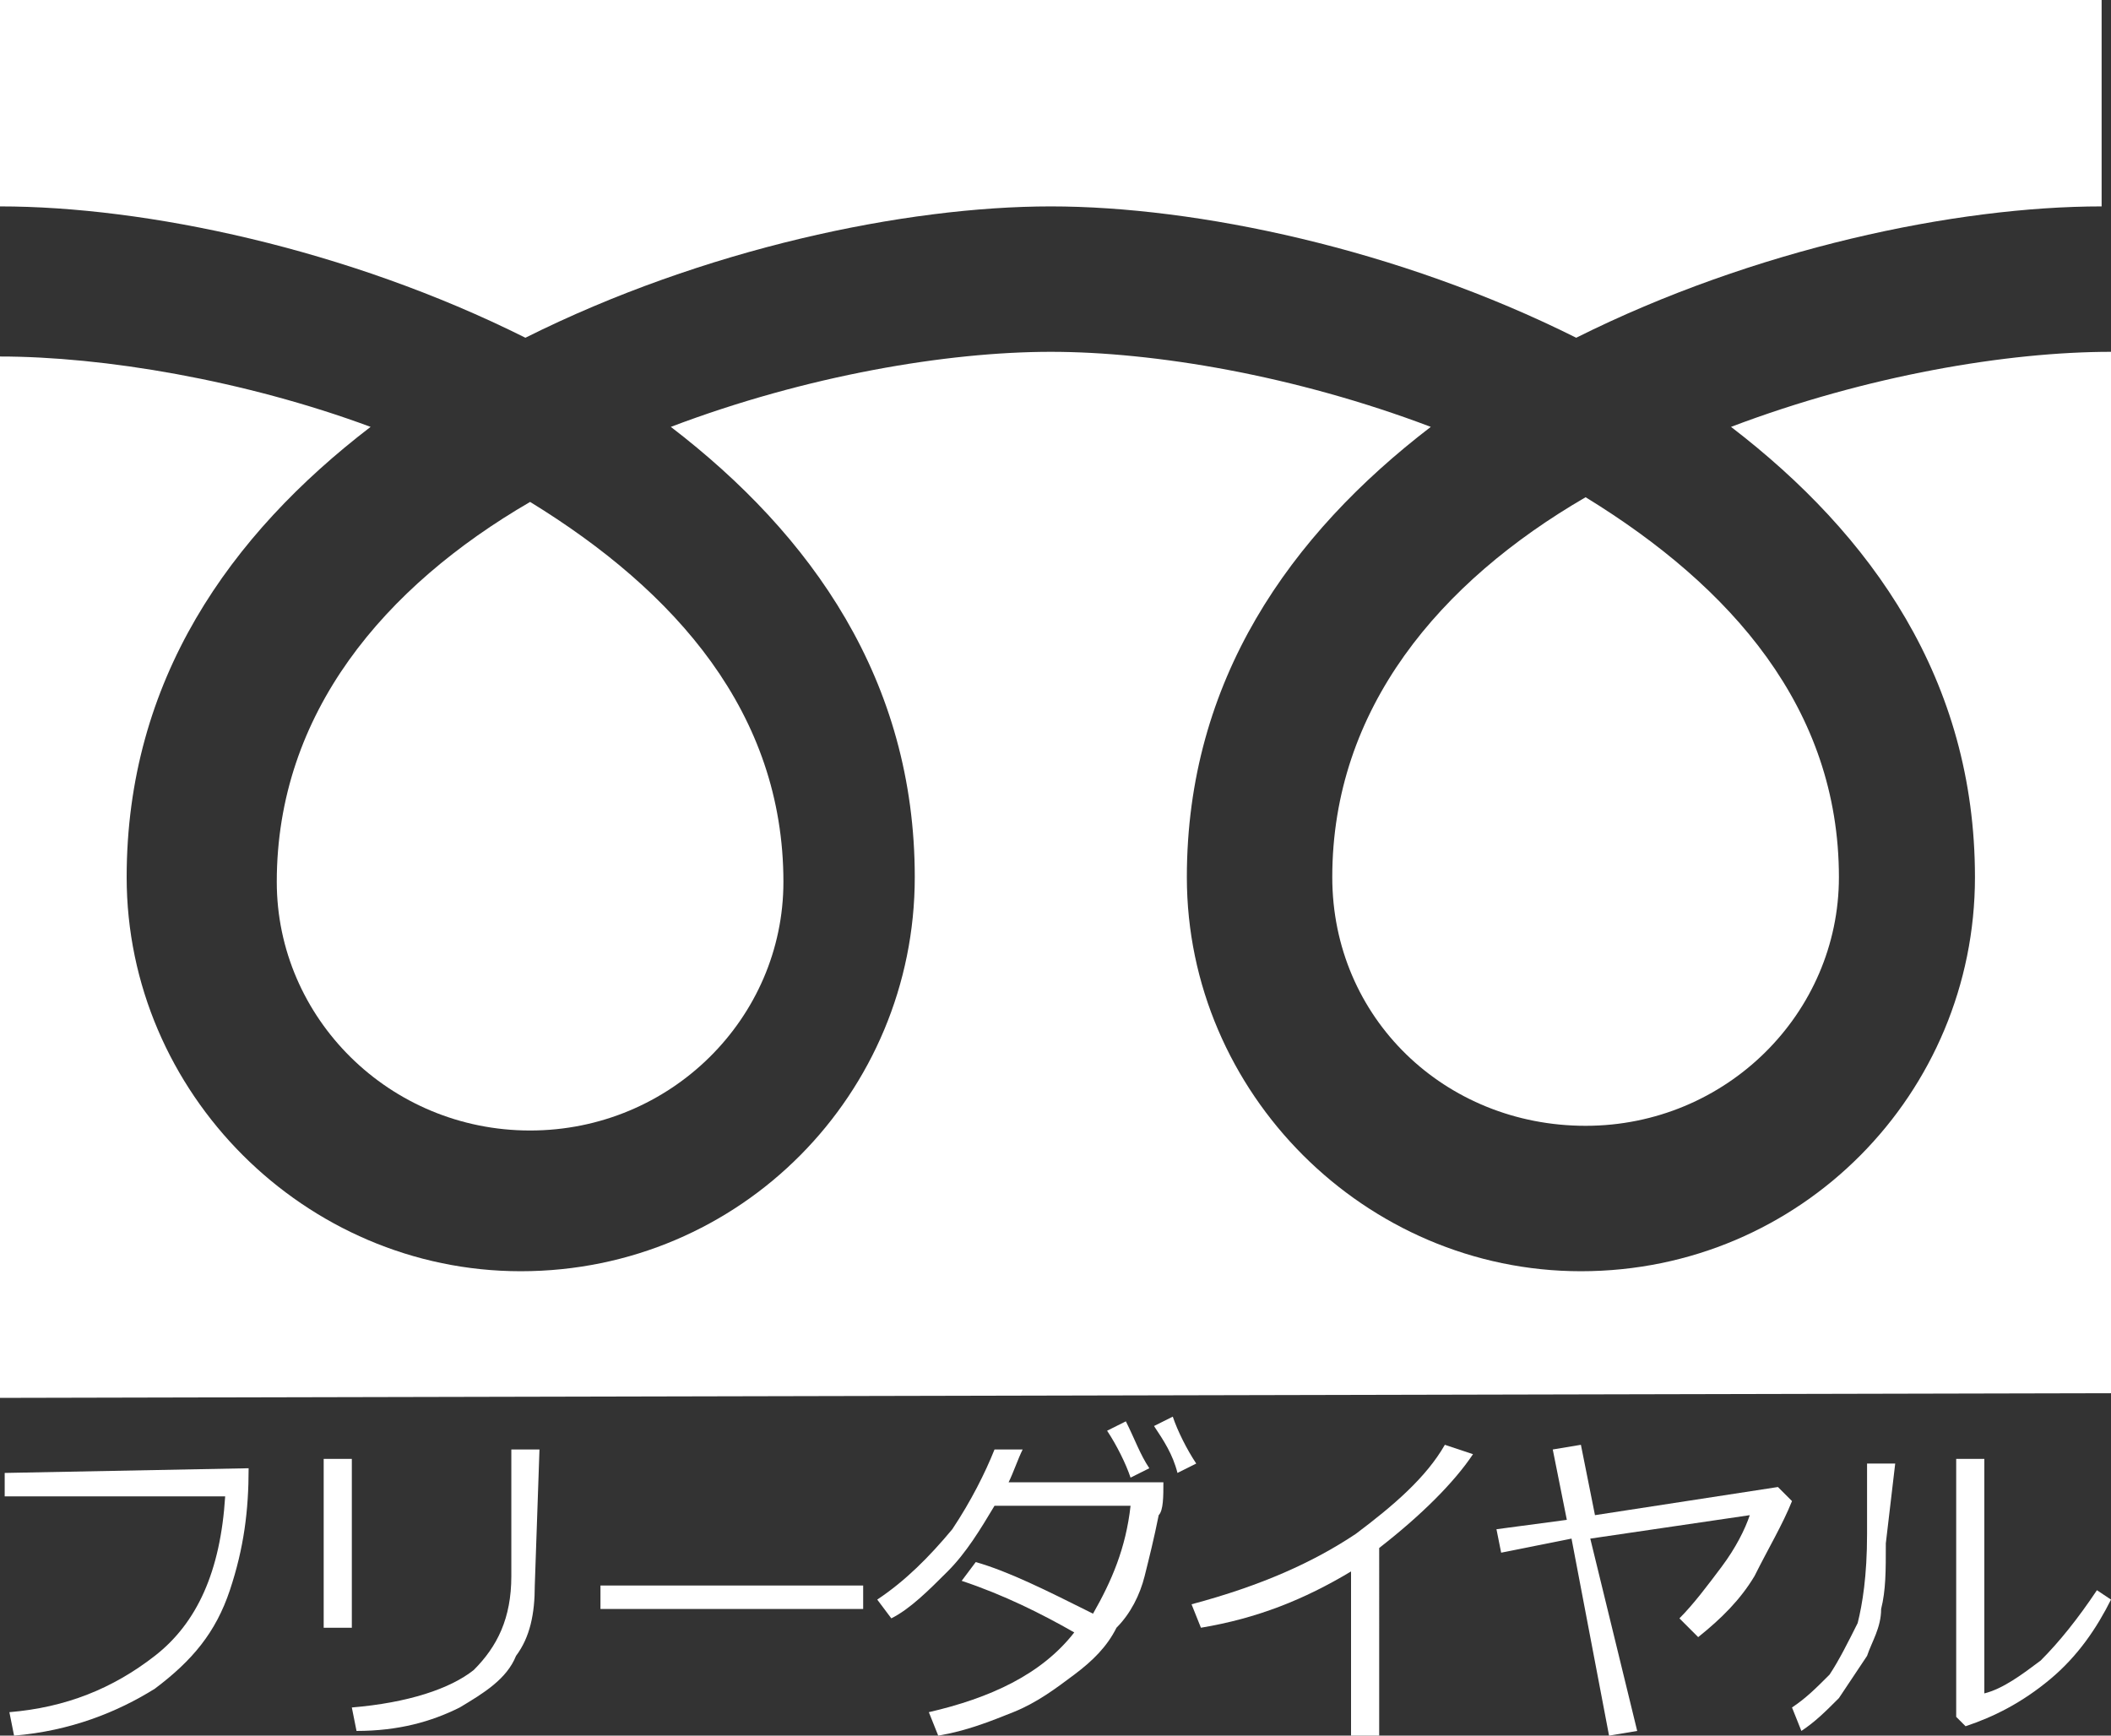
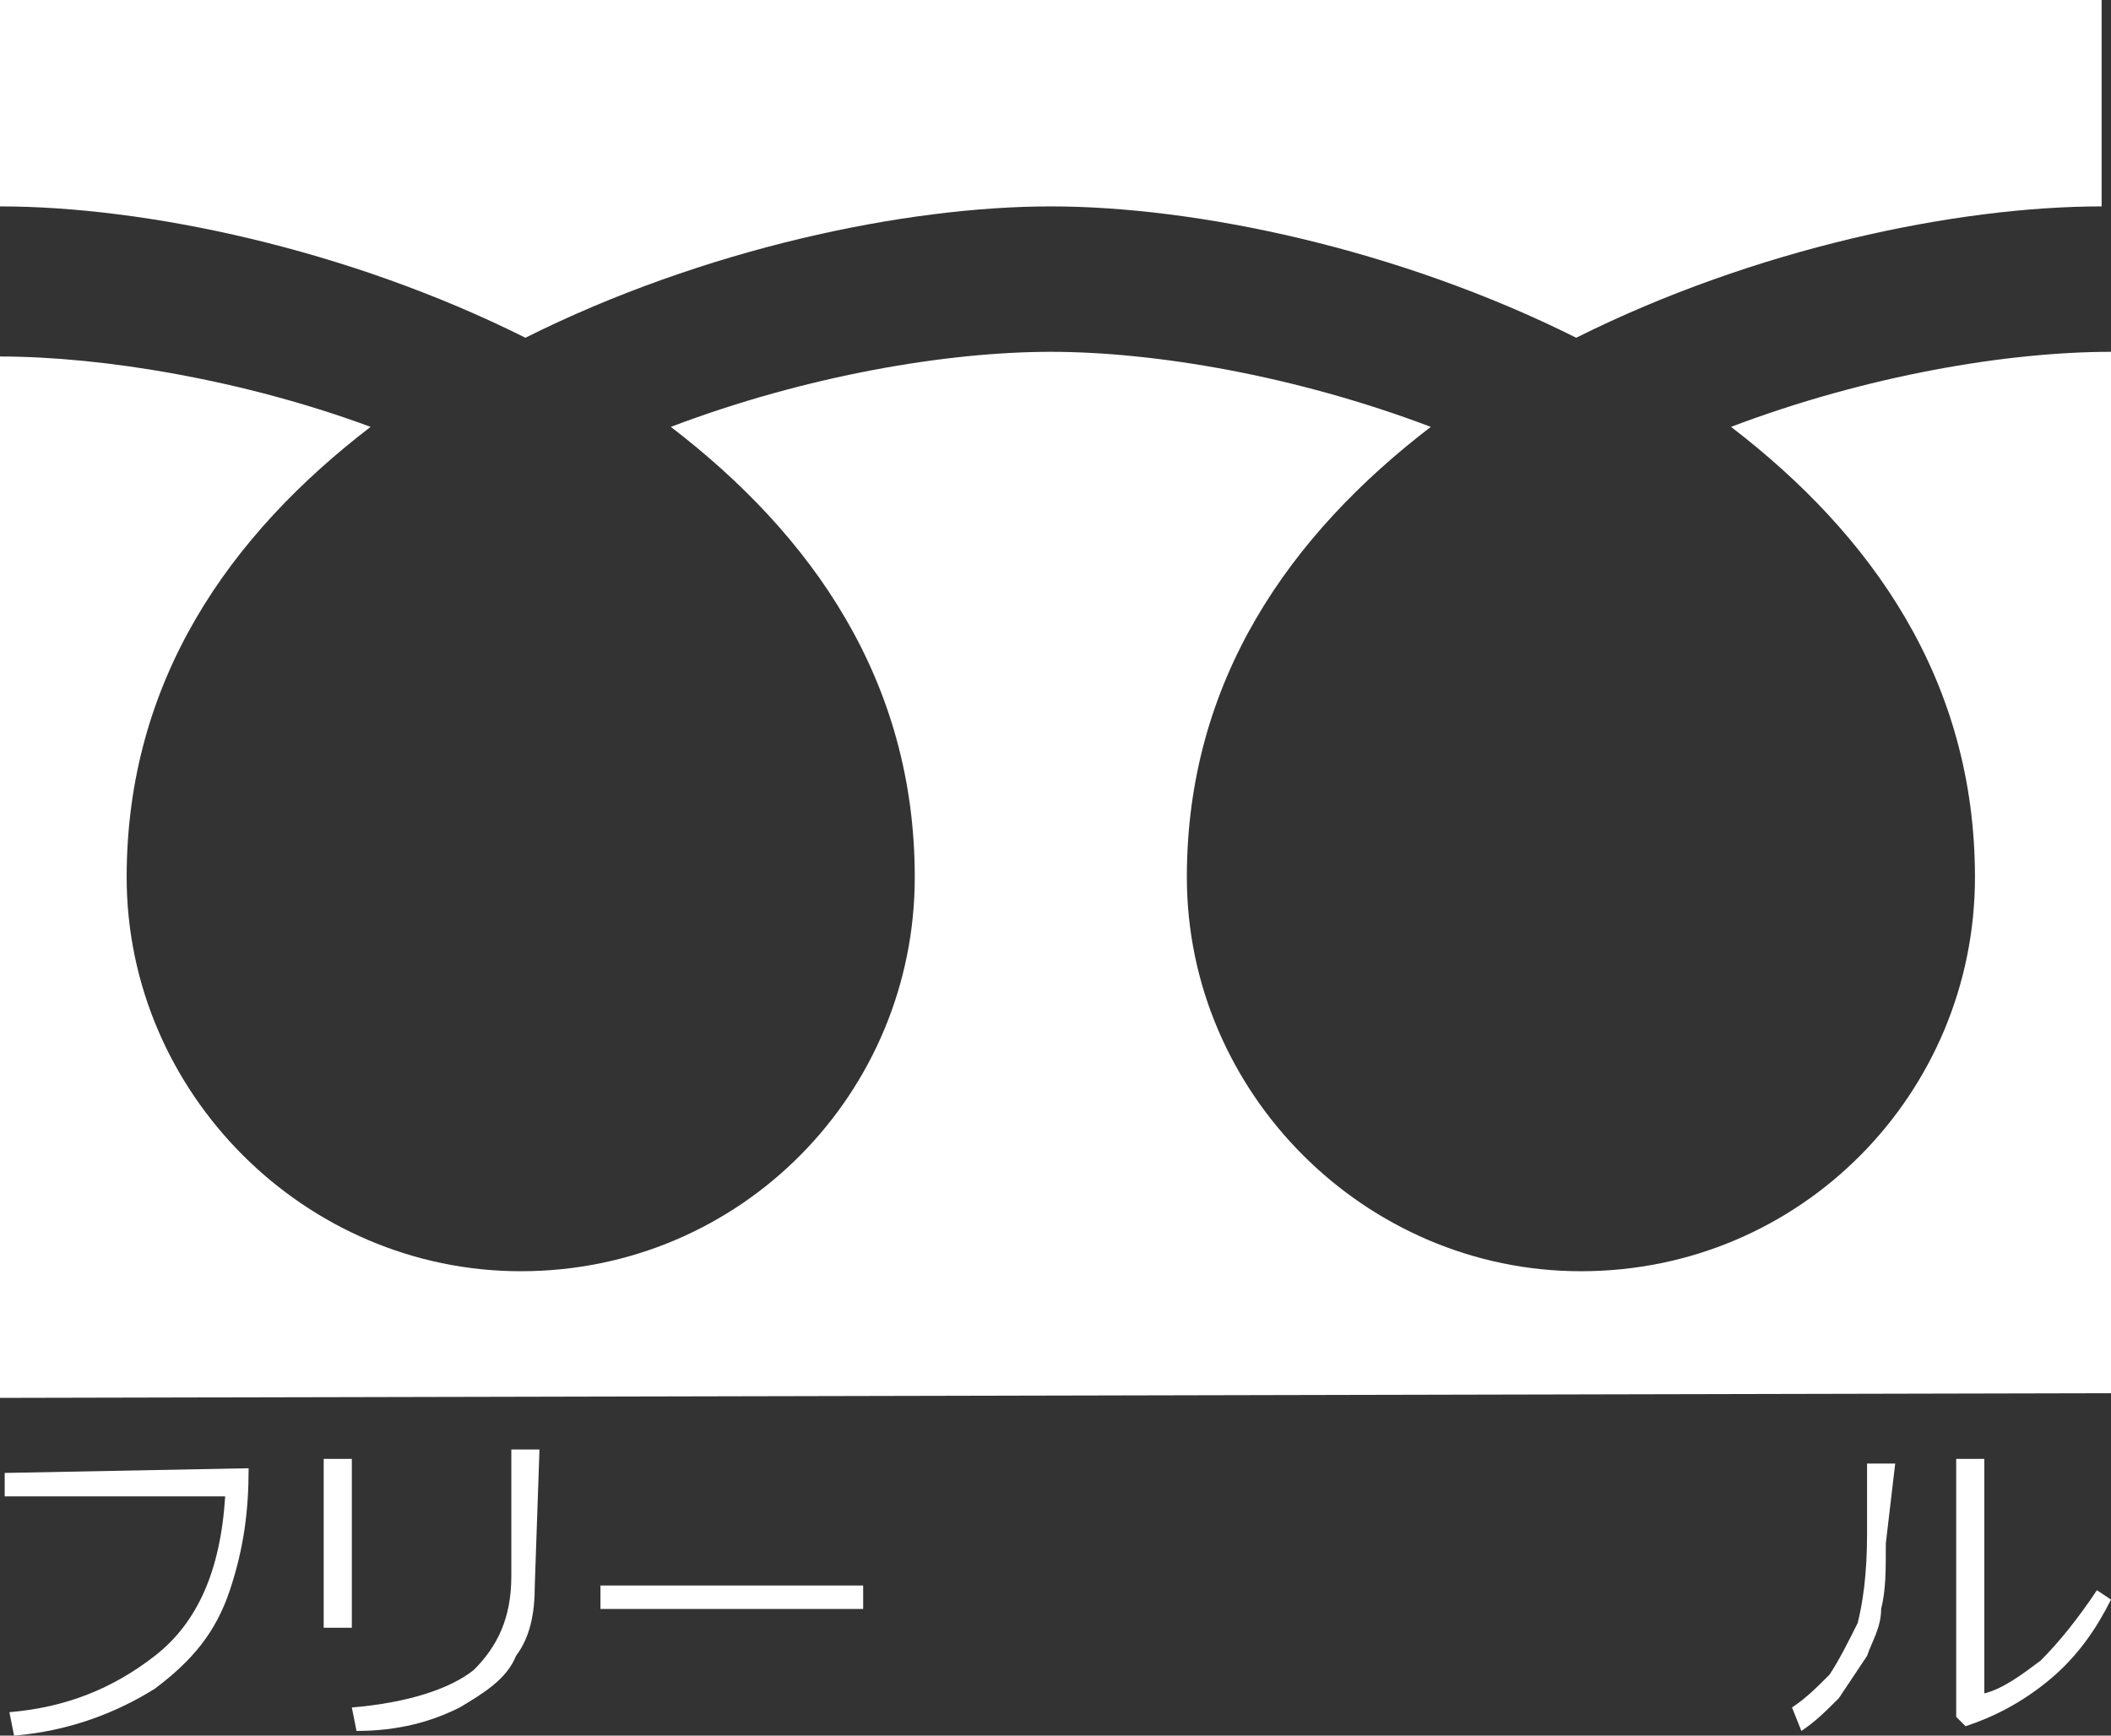
<svg xmlns="http://www.w3.org/2000/svg" version="1.1" id="レイヤー_1" x="0px" y="0px" viewBox="0 0 45 37" style="enable-background:new 0 0 45 37;" xml:space="preserve">
  <rect x="0" y="0" width="45" height="37" fill="#333333" stroke="none" />
  <style type="text/css">
	.st0{fill:#FFFFFF;}
</style>
  <g>
    <g>
      <path class="st0" d="M5.3,31.3c0,0.9-0.1,1.7-0.4,2.6c-0.3,0.9-0.8,1.5-1.6,2.1c-0.8,0.5-1.8,0.9-3,1l-0.1-0.5    c1.2-0.1,2.2-0.5,3.1-1.2c0.9-0.7,1.4-1.8,1.5-3.4l-4.7,0l0-0.5L5.3,31.3z" />
      <path class="st0" d="M7.5,34.7H6.9l0-3.6l0.6,0L7.5,34.7z M11.4,33.8c0,0.6-0.1,1.1-0.4,1.5c-0.2,0.5-0.7,0.8-1.2,1.1    c-0.6,0.3-1.3,0.5-2.2,0.5l-0.1-0.5c1.2-0.1,2.1-0.4,2.6-0.8c0.5-0.5,0.8-1.1,0.8-2l0-2.7h0.6L11.4,33.8z" />
      <polygon class="st0" points="18.4,34.3 12.8,34.3 12.8,33.8 18.4,33.8   " />
-       <path class="st0" d="M21.8,30.9c-0.1,0.2-0.2,0.5-0.3,0.7l3.3,0c0,0.3,0,0.6-0.1,0.7c-0.1,0.5-0.2,0.9-0.3,1.3    c-0.1,0.4-0.3,0.8-0.6,1.1c-0.2,0.4-0.5,0.7-0.9,1c-0.4,0.3-0.8,0.6-1.3,0.8c-0.5,0.2-1,0.4-1.6,0.5l-0.2-0.5    c1.3-0.3,2.4-0.8,3.1-1.7c-0.7-0.4-1.5-0.8-2.4-1.1l0.3-0.4c0.7,0.2,1.5,0.6,2.5,1.1c0.4-0.7,0.7-1.4,0.8-2.3l-2.9,0    c-0.3,0.5-0.6,1-1,1.4c-0.4,0.4-0.8,0.8-1.2,1l-0.3-0.4c0.6-0.4,1.1-0.9,1.6-1.5c0.4-0.6,0.7-1.2,0.9-1.7L21.8,30.9z M24.5,31.3    l-0.4,0.2c-0.1-0.3-0.3-0.7-0.5-1l0.4-0.2C24.2,30.7,24.3,31,24.5,31.3 M25.5,31.2l-0.4,0.2c-0.1-0.4-0.3-0.7-0.5-1l0.4-0.2    C25.1,30.5,25.3,30.9,25.5,31.2" />
-       <path class="st0" d="M29.4,37l-0.6,0l0-3.5c-1,0.6-2,1-3.2,1.2l-0.2-0.5c1.5-0.4,2.6-0.9,3.5-1.5c0.8-0.6,1.5-1.2,1.9-1.9l0.6,0.2    c-0.4,0.6-1.1,1.3-2,2L29.4,37z" />
-       <path class="st0" d="M34.9,36.9l-0.6,0.1l-0.8-4.2L32,33.1l-0.1-0.5l1.5-0.2l-0.3-1.5l0.6-0.1l0.3,1.5l3.9-0.6l0.3,0.3    c-0.2,0.5-0.5,1-0.8,1.6c-0.3,0.5-0.7,0.9-1.2,1.3l-0.4-0.4c0.3-0.3,0.6-0.7,0.9-1.1c0.3-0.4,0.5-0.8,0.6-1.1l-3.4,0.5L34.9,36.9z    " />
      <path class="st0" d="M40.2,32.9c0,0.6,0,1-0.1,1.4c0,0.4-0.2,0.7-0.3,1c-0.2,0.3-0.4,0.6-0.6,0.9c-0.3,0.3-0.5,0.5-0.8,0.7    l-0.2-0.5c0.3-0.2,0.5-0.4,0.8-0.7c0.2-0.3,0.4-0.7,0.6-1.1c0.1-0.4,0.2-1,0.2-1.9l0-1.5l0.6,0L40.2,32.9z M45,34.1    c-0.3,0.6-0.7,1.2-1.3,1.7c-0.6,0.5-1.2,0.8-1.8,1l-0.2-0.2l0-5.5l0.6,0l0,5c0.4-0.1,0.8-0.4,1.2-0.7c0.4-0.4,0.8-0.9,1.2-1.5    L45,34.1z" />
    </g>
    <g>
      <path class="st0" d="M42.1,18.7c0,4.6-3.7,8.4-8.4,8.4c-4.6,0-8.4-3.8-8.4-8.4c0-4.2,2.2-7.3,5.2-9.6c-2.9-1.1-5.9-1.6-8.1-1.6    c-2.2,0-5.2,0.5-8.1,1.6c3,2.3,5.2,5.4,5.2,9.6c0,4.6-3.7,8.4-8.4,8.4c-4.6,0-8.4-3.8-8.4-8.4c0-4.2,2.2-7.3,5.2-9.6    C5.2,8.1,2.2,7.6,0,7.6l0,22.2l45-0.1l0-22.2c-2.2,0-5.2,0.5-8.1,1.6C39.9,11.4,42.1,14.5,42.1,18.7" />
-       <path class="st0" d="M11.3,24.1c3,0,5.4-2.4,5.4-5.3c0-3.6-2.3-6.2-5.4-8.1c-3.1,1.8-5.4,4.5-5.4,8.1C5.9,21.7,8.3,24.1,11.3,24.1    " />
-       <path class="st0" d="M33.8,24c3,0,5.4-2.4,5.4-5.3c0-3.6-2.3-6.2-5.4-8.1c-3.1,1.8-5.4,4.5-5.4,8.1C28.4,21.7,30.8,24,33.8,24" />
      <path class="st0" d="M0,0l0,4.4c3.1,0,7.4,0.9,11.2,2.8c3.8-1.9,8.1-2.8,11.2-2.8c3.1,0,7.4,0.9,11.2,2.8    c3.8-1.9,8.1-2.8,11.2-2.8l0-4.4L0,0z" />
    </g>
  </g>
  <g>
</g>
  <g>
</g>
  <g>
</g>
  <g>
</g>
  <g>
</g>
  <g>
</g>
  <g>
</g>
  <g>
</g>
  <g>
</g>
  <g>
</g>
  <g>
</g>
  <g>
</g>
  <g>
</g>
  <g>
</g>
  <g>
</g>
</svg>